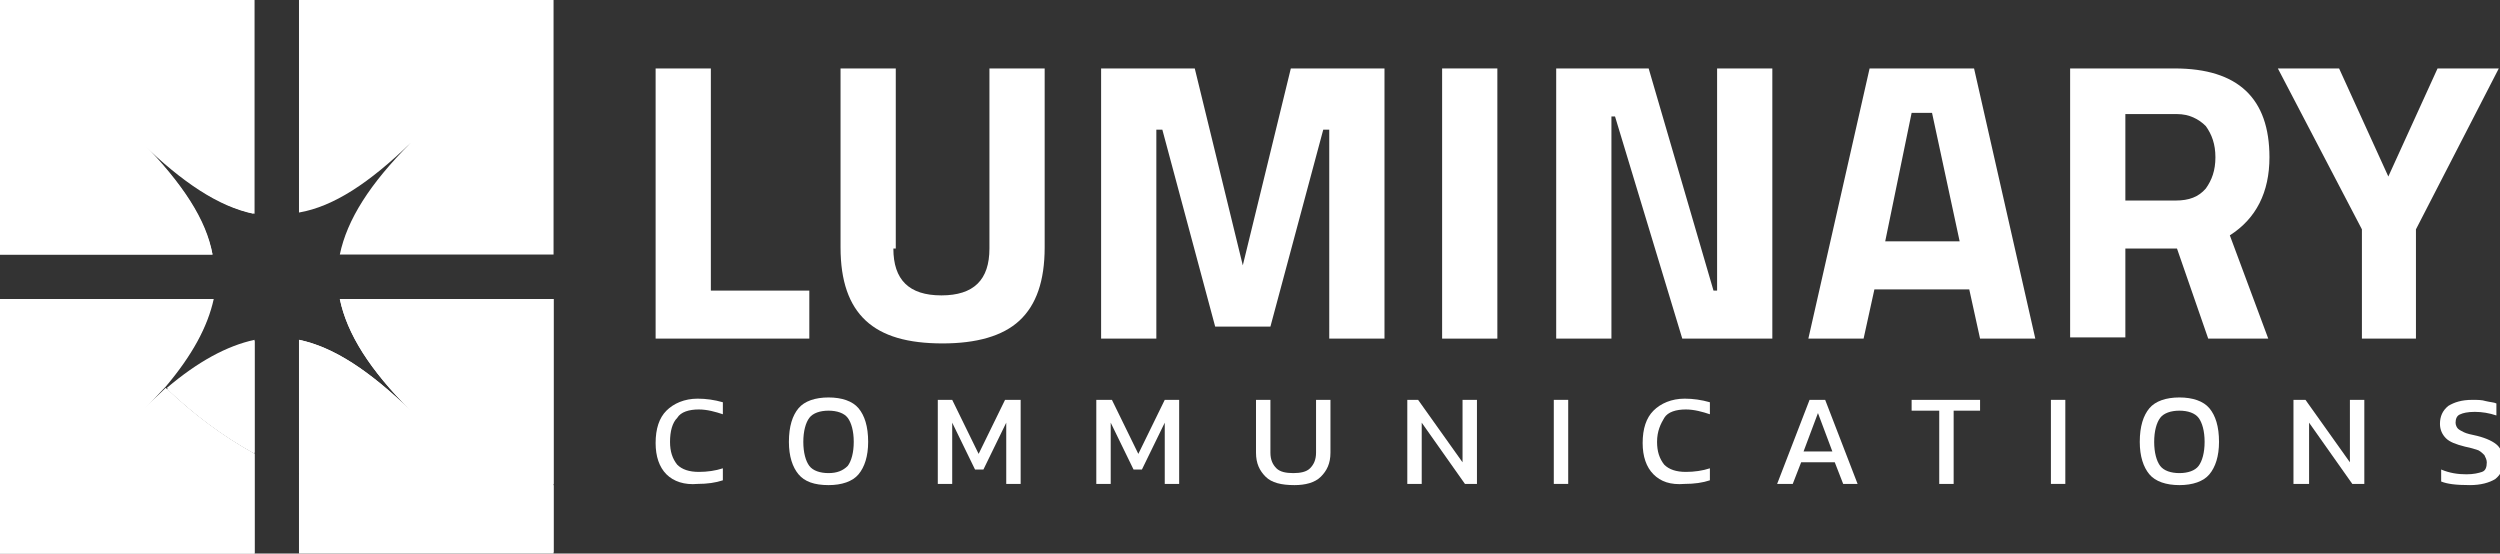
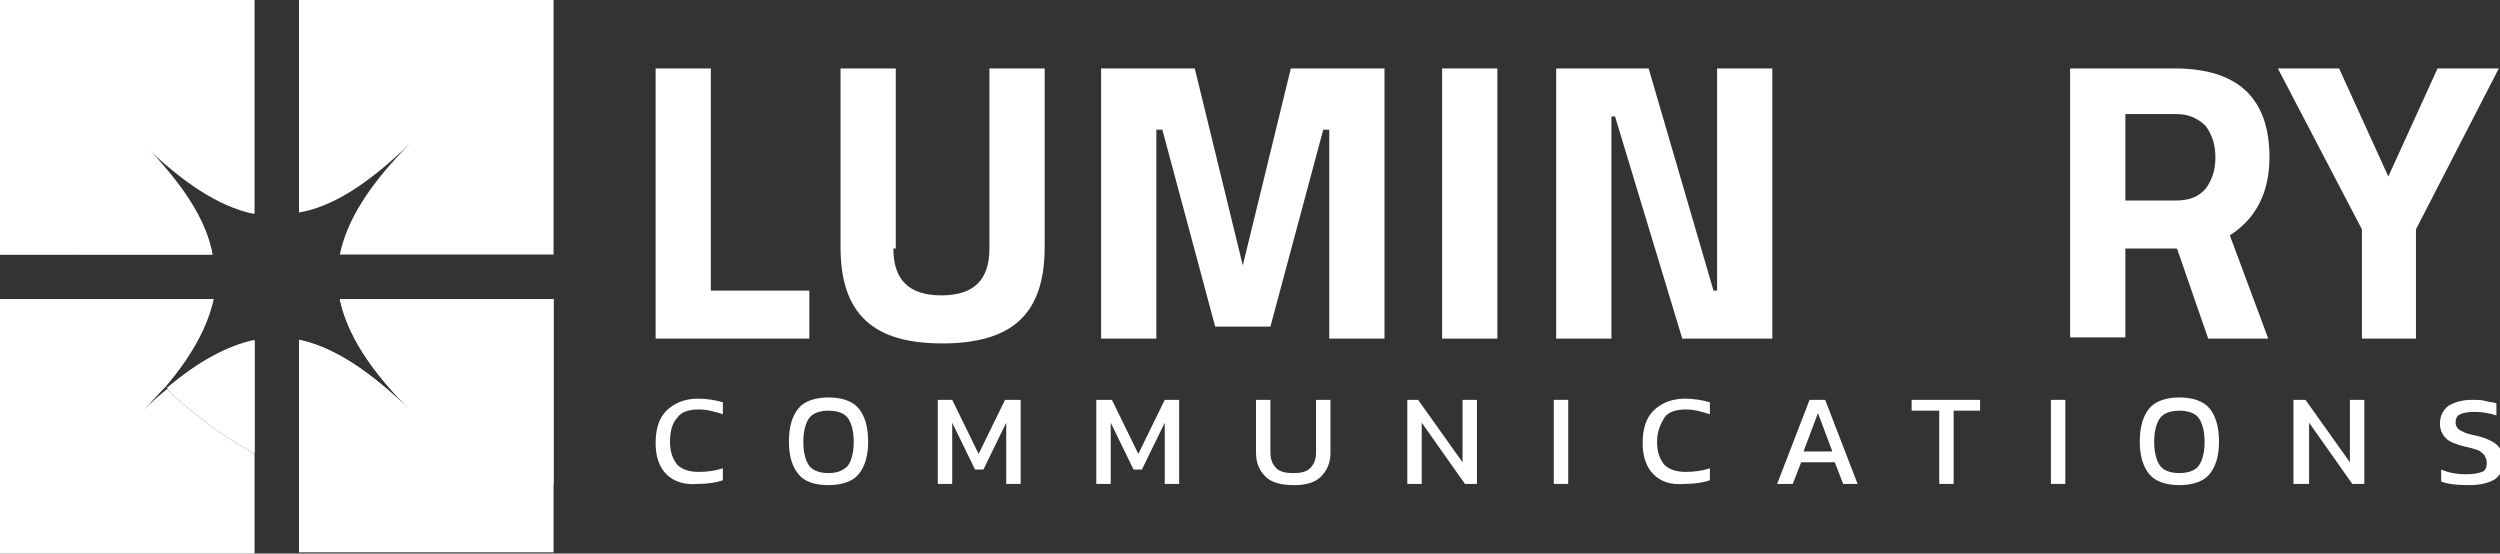
<svg xmlns="http://www.w3.org/2000/svg" version="1.1" id="Layer_1" x="0px" y="0px" viewBox="0 0 208.2 46.1" style="enable-background:new 0 0 208.2 46.1;" xml:space="preserve">
  <rect x="0" y="0" width="208.2" height="46.1" fill="#333333" stroke="none" />
  <style type="text/css">
	.st0{fill:#FFFFFF;}
</style>
  <g>
    <g>
      <g>
        <path class="st0" d="M11.9,34.2c0.7-0.7,1.3-1.4,1.9-2c0,0,0,0,0,0c2.2-2.6,3.5-5,4-7.3H8.3c0,0,0,0,0,0H0v21.2h21.2v-8.3     c-2.7-1.5-5.1-3.3-7.3-5.4C13.3,32.9,12.6,33.5,11.9,34.2z M11.1,29.1c-0.8-1-1.4-2-2.1-3.1C9.6,27.1,10.3,28.1,11.1,29.1z" />
        <path class="st0" d="M0,0v21.2h6.6h11.1c-0.6-2.9-2.5-5.9-5.9-9.3c3.4,3.3,6.4,5.3,9.3,5.9V0H5.7H0z" />
        <path class="st0" d="M21.2,37.8v-9.4c-2.3,0.5-4.7,1.8-7.3,4C16.1,34.5,18.5,36.3,21.2,37.8z" />
        <path class="st0" d="M28.3,24.9c0.6,2.9,2.5,5.9,5.9,9.3c-3.4-3.3-6.4-5.3-9.3-5.9v11.1v6.6h21.2v-5.7V24.9H28.3z" />
      </g>
      <path class="st0" d="M17.7,24.9H8.3c1.5,2.7,3.3,5.1,5.4,7.3C15.9,29.6,17.3,27.2,17.7,24.9z" />
      <path class="st0" d="M13.9,32.3c2.2,2.1,4.6,4,7.3,5.4v-9.4C18.9,28.8,16.5,30.1,13.9,32.3z" />
      <path class="st0" d="M28.3,24.9c0.6,2.9,2.5,5.9,5.9,9.3c-3.4-3.3-6.4-5.3-9.3-5.9v11.1c3.7,1.4,7.7,2.3,11.9,2.3    c3.2,0,6.4-0.5,9.3-1.4V24.9H28.3z" />
      <path class="st0" d="M11.9,11.9c3.4,3.3,6.4,5.3,9.3,5.9V0H5.7C4.8,3,4.3,6.1,4.3,9.3c0,4.2,0.8,8.2,2.3,11.9h11.1    C17.2,18.3,15.2,15.3,11.9,11.9z" />
      <path class="st0" d="M46.1,0v21.2H28.3c0.6-2.9,2.5-5.9,5.9-9.3c-3.4,3.3-6.4,5.3-9.3,5.8V0H46.1z" />
    </g>
-     <path class="st0" d="M21.2,37.8v8.3H0V24.9h8.3c1.5,2.7,3.3,5.1,5.4,7.3c-0.6,0.7-1.2,1.3-1.9,2c0.7-0.7,1.4-1.3,2-1.9   C16.1,34.5,18.5,36.3,21.2,37.8z" />
-     <path class="st0" d="M24.9,39.5v6.6h21.2v-5.7c-3,0.9-6.1,1.4-9.3,1.4C32.6,41.7,28.6,40.9,24.9,39.5z" />
    <path class="st0" d="M5.7,0H0v21.2h6.6c-1.4-3.7-2.3-7.7-2.3-11.9C4.3,6.1,4.8,3,5.7,0z" />
    <g>
      <path class="st0" d="M67.4,28.2H54.6V5.7h4.6v18.5h8.2V28.2z" />
      <path class="st0" d="M74.4,20.7c0,2.6,1.3,3.9,4,3.9c2.7,0,4-1.3,4-3.9v-15H87v14.9c0,2.8-0.7,4.8-2.1,6.1    c-1.4,1.3-3.6,1.9-6.4,1.9c-2.9,0-5-0.6-6.4-1.9c-1.4-1.3-2.1-3.3-2.1-6.1V5.7h4.6V20.7z" />
      <path class="st0" d="M91.7,28.2V5.7h7.8l4,16.4l4-16.4h7.8v22.5h-4.6V10.8h-0.5l-4.4,16.4h-4.6l-4.4-16.4h-0.5v17.4H91.7z" />
      <path class="st0" d="M120.1,28.2V5.7h4.6v22.5H120.1z" />
      <path class="st0" d="M129.6,28.2V5.7h7.7l5.4,18.5h0.3V5.7h4.6v22.5h-7.5l-5.6-18.5h-0.3v18.5H129.6z" />
-       <path class="st0" d="M150.6,28.2l5.1-22.5h8.7l5.1,22.5h-4.6l-0.9-4.1h-7.9l-0.9,4.1H150.6z M159.2,9.4L157,20.1h6.2l-2.3-10.7    H159.2z" />
      <path class="st0" d="M177,20.6v7.5h-4.6V5.7h8.7c5.3,0,7.9,2.5,7.9,7.4c0,2.9-1.1,5.1-3.3,6.5l3.2,8.6h-5l-2.6-7.5H177z     M183.7,15.7c0.5-0.7,0.8-1.5,0.8-2.6c0-1.1-0.3-1.9-0.8-2.6c-0.6-0.6-1.4-1-2.4-1H177v7.2h4.2C182.3,16.7,183.1,16.4,183.7,15.7z    " />
      <path class="st0" d="M201.3,28.2h-4.6v-9.1l-7-13.4h5.1l4.1,9l4.1-9h5.1l-6.9,13.4V28.2z" />
    </g>
    <g>
      <g>
        <path class="st0" d="M55.5,39.5c-0.6-0.6-0.9-1.5-0.9-2.6c0-1.2,0.3-2.1,0.9-2.7c0.6-0.6,1.5-1,2.6-1c0.7,0,1.4,0.1,2.1,0.3v1     c-0.6-0.2-1.3-0.4-2-0.4c-0.8,0-1.5,0.2-1.8,0.7c-0.4,0.4-0.6,1.1-0.6,2c0,0.8,0.2,1.4,0.6,1.9c0.4,0.4,1,0.6,1.8,0.6     c0.7,0,1.4-0.1,2-0.3v1c-0.6,0.2-1.3,0.3-2.1,0.3C57,40.4,56.1,40.1,55.5,39.5z" />
-         <path class="st0" d="M66.5,39.5c-0.5-0.6-0.8-1.5-0.8-2.7c0-1.3,0.3-2.2,0.8-2.8c0.5-0.6,1.4-0.9,2.5-0.9c1.1,0,2,0.3,2.5,0.9     c0.5,0.6,0.8,1.5,0.8,2.8c0,1.2-0.3,2.1-0.8,2.7c-0.5,0.6-1.4,0.9-2.5,0.9C67.8,40.4,67,40.1,66.5,39.5z M70.6,38.8     c0.3-0.4,0.5-1.1,0.5-2c0-0.9-0.2-1.6-0.5-2c-0.3-0.4-0.9-0.6-1.6-0.6c-0.7,0-1.3,0.2-1.6,0.6c-0.3,0.4-0.5,1.1-0.5,2     c0,0.9,0.2,1.6,0.5,2c0.3,0.4,0.9,0.6,1.6,0.6C69.7,39.4,70.2,39.2,70.6,38.8z" />
+         <path class="st0" d="M66.5,39.5c-0.5-0.6-0.8-1.5-0.8-2.7c0-1.3,0.3-2.2,0.8-2.8c0.5-0.6,1.4-0.9,2.5-0.9c1.1,0,2,0.3,2.5,0.9     c0.5,0.6,0.8,1.5,0.8,2.8c0,1.2-0.3,2.1-0.8,2.7c-0.5,0.6-1.4,0.9-2.5,0.9C67.8,40.4,67,40.1,66.5,39.5z M70.6,38.8     c0.3-0.4,0.5-1.1,0.5-2c0-0.9-0.2-1.6-0.5-2c-0.3-0.4-0.9-0.6-1.6-0.6c-0.7,0-1.3,0.2-1.6,0.6c-0.3,0.4-0.5,1.1-0.5,2     c0,0.9,0.2,1.6,0.5,2c0.3,0.4,0.9,0.6,1.6,0.6C69.7,39.4,70.2,39.2,70.6,38.8" />
        <path class="st0" d="M78.1,33.3h1.2l2.2,4.5l2.2-4.5H85v7h-1.2v-5.1l-1.9,3.9h-0.7l-1.9-3.9v5.1h-1.2V33.3z" />
        <path class="st0" d="M91.4,33.3h1.2l2.2,4.5l2.2-4.5h1.2v7h-1.2v-5.1l-1.9,3.9h-0.7l-1.9-3.9v5.1h-1.2V33.3z" />
        <path class="st0" d="M105.4,39.7c-0.5-0.5-0.8-1.1-0.8-2v-4.4h1.2v4.4c0,0.6,0.2,1,0.5,1.3c0.3,0.3,0.8,0.4,1.4,0.4     c0.6,0,1.1-0.1,1.4-0.4c0.3-0.3,0.5-0.7,0.5-1.3v-4.4h1.2v4.4c0,0.9-0.3,1.5-0.8,2c-0.5,0.5-1.3,0.7-2.2,0.7     C106.7,40.4,105.9,40.2,105.4,39.7z" />
        <path class="st0" d="M117.1,33.3h1l3.7,5.2v-5.2h1.2v7h-1l-3.6-5.1v5.1h-1.2V33.3z" />
        <path class="st0" d="M129.4,33.3h1.2v7h-1.2V33.3z" />
        <path class="st0" d="M137.7,39.5c-0.6-0.6-0.9-1.5-0.9-2.6c0-1.2,0.3-2.1,0.9-2.7c0.6-0.6,1.5-1,2.6-1c0.7,0,1.4,0.1,2.1,0.3v1     c-0.6-0.2-1.3-0.4-2-0.4c-0.8,0-1.5,0.2-1.8,0.7s-0.6,1.1-0.6,2c0,0.8,0.2,1.4,0.6,1.9c0.4,0.4,1,0.6,1.8,0.6     c0.7,0,1.4-0.1,2-0.3v1c-0.6,0.2-1.3,0.3-2.1,0.3C139.1,40.4,138.3,40.1,137.7,39.5z" />
        <path class="st0" d="M150.7,33.3h1.3l2.7,7h-1.2l-0.7-1.8H150l-0.7,1.8H148L150.7,33.3z M152.6,37.6l-1.2-3.2l-1.2,3.2H152.6z" />
        <path class="st0" d="M161.4,34.2h-2.2v-0.9h5.7v0.9h-2.2v6.1h-1.2V34.2z" />
        <path class="st0" d="M170.8,33.3h1.2v7h-1.2V33.3z" />
        <path class="st0" d="M179,39.5c-0.5-0.6-0.8-1.5-0.8-2.7c0-1.3,0.3-2.2,0.8-2.8c0.5-0.6,1.4-0.9,2.5-0.9c1.1,0,2,0.3,2.5,0.9     c0.5,0.6,0.8,1.5,0.8,2.8c0,1.2-0.3,2.1-0.8,2.7c-0.5,0.6-1.4,0.9-2.5,0.9C180.4,40.4,179.5,40.1,179,39.5z M183.1,38.8     c0.3-0.4,0.5-1.1,0.5-2c0-0.9-0.2-1.6-0.5-2c-0.3-0.4-0.9-0.6-1.6-0.6c-0.7,0-1.3,0.2-1.6,0.6c-0.3,0.4-0.5,1.1-0.5,2     c0,0.9,0.2,1.6,0.5,2c0.3,0.4,0.9,0.6,1.6,0.6C182.2,39.4,182.8,39.2,183.1,38.8z" />
        <path class="st0" d="M191,33.3h1l3.7,5.2v-5.2h1.2v7h-1l-3.6-5.1v5.1H191V33.3z" />
        <path class="st0" d="M203.3,40.1v-1c0.7,0.3,1.4,0.4,2.1,0.4c0.6,0,1-0.1,1.3-0.2c0.3-0.1,0.4-0.4,0.4-0.8c0-0.2-0.1-0.4-0.2-0.6     c-0.1-0.1-0.3-0.3-0.5-0.4c-0.3-0.1-0.6-0.2-1.1-0.3c-0.8-0.2-1.3-0.4-1.6-0.7c-0.3-0.3-0.5-0.7-0.5-1.2c0-0.6,0.2-1.1,0.7-1.5     c0.5-0.3,1.1-0.5,2-0.5c0.4,0,0.8,0,1.1,0.1c0.4,0.1,0.7,0.1,0.9,0.2v1c-0.6-0.2-1.2-0.3-1.8-0.3c-0.6,0-1,0.1-1.2,0.2     c-0.3,0.1-0.4,0.4-0.4,0.7c0,0.2,0.1,0.4,0.2,0.5c0.1,0.1,0.3,0.2,0.5,0.3c0.2,0.1,0.6,0.2,1.1,0.3c0.8,0.2,1.4,0.5,1.7,0.8     c0.3,0.3,0.5,0.8,0.5,1.3c0,0.6-0.2,1.1-0.7,1.5c-0.5,0.3-1.2,0.5-2.1,0.5C204.5,40.4,203.8,40.3,203.3,40.1z" />
      </g>
    </g>
  </g>
</svg>